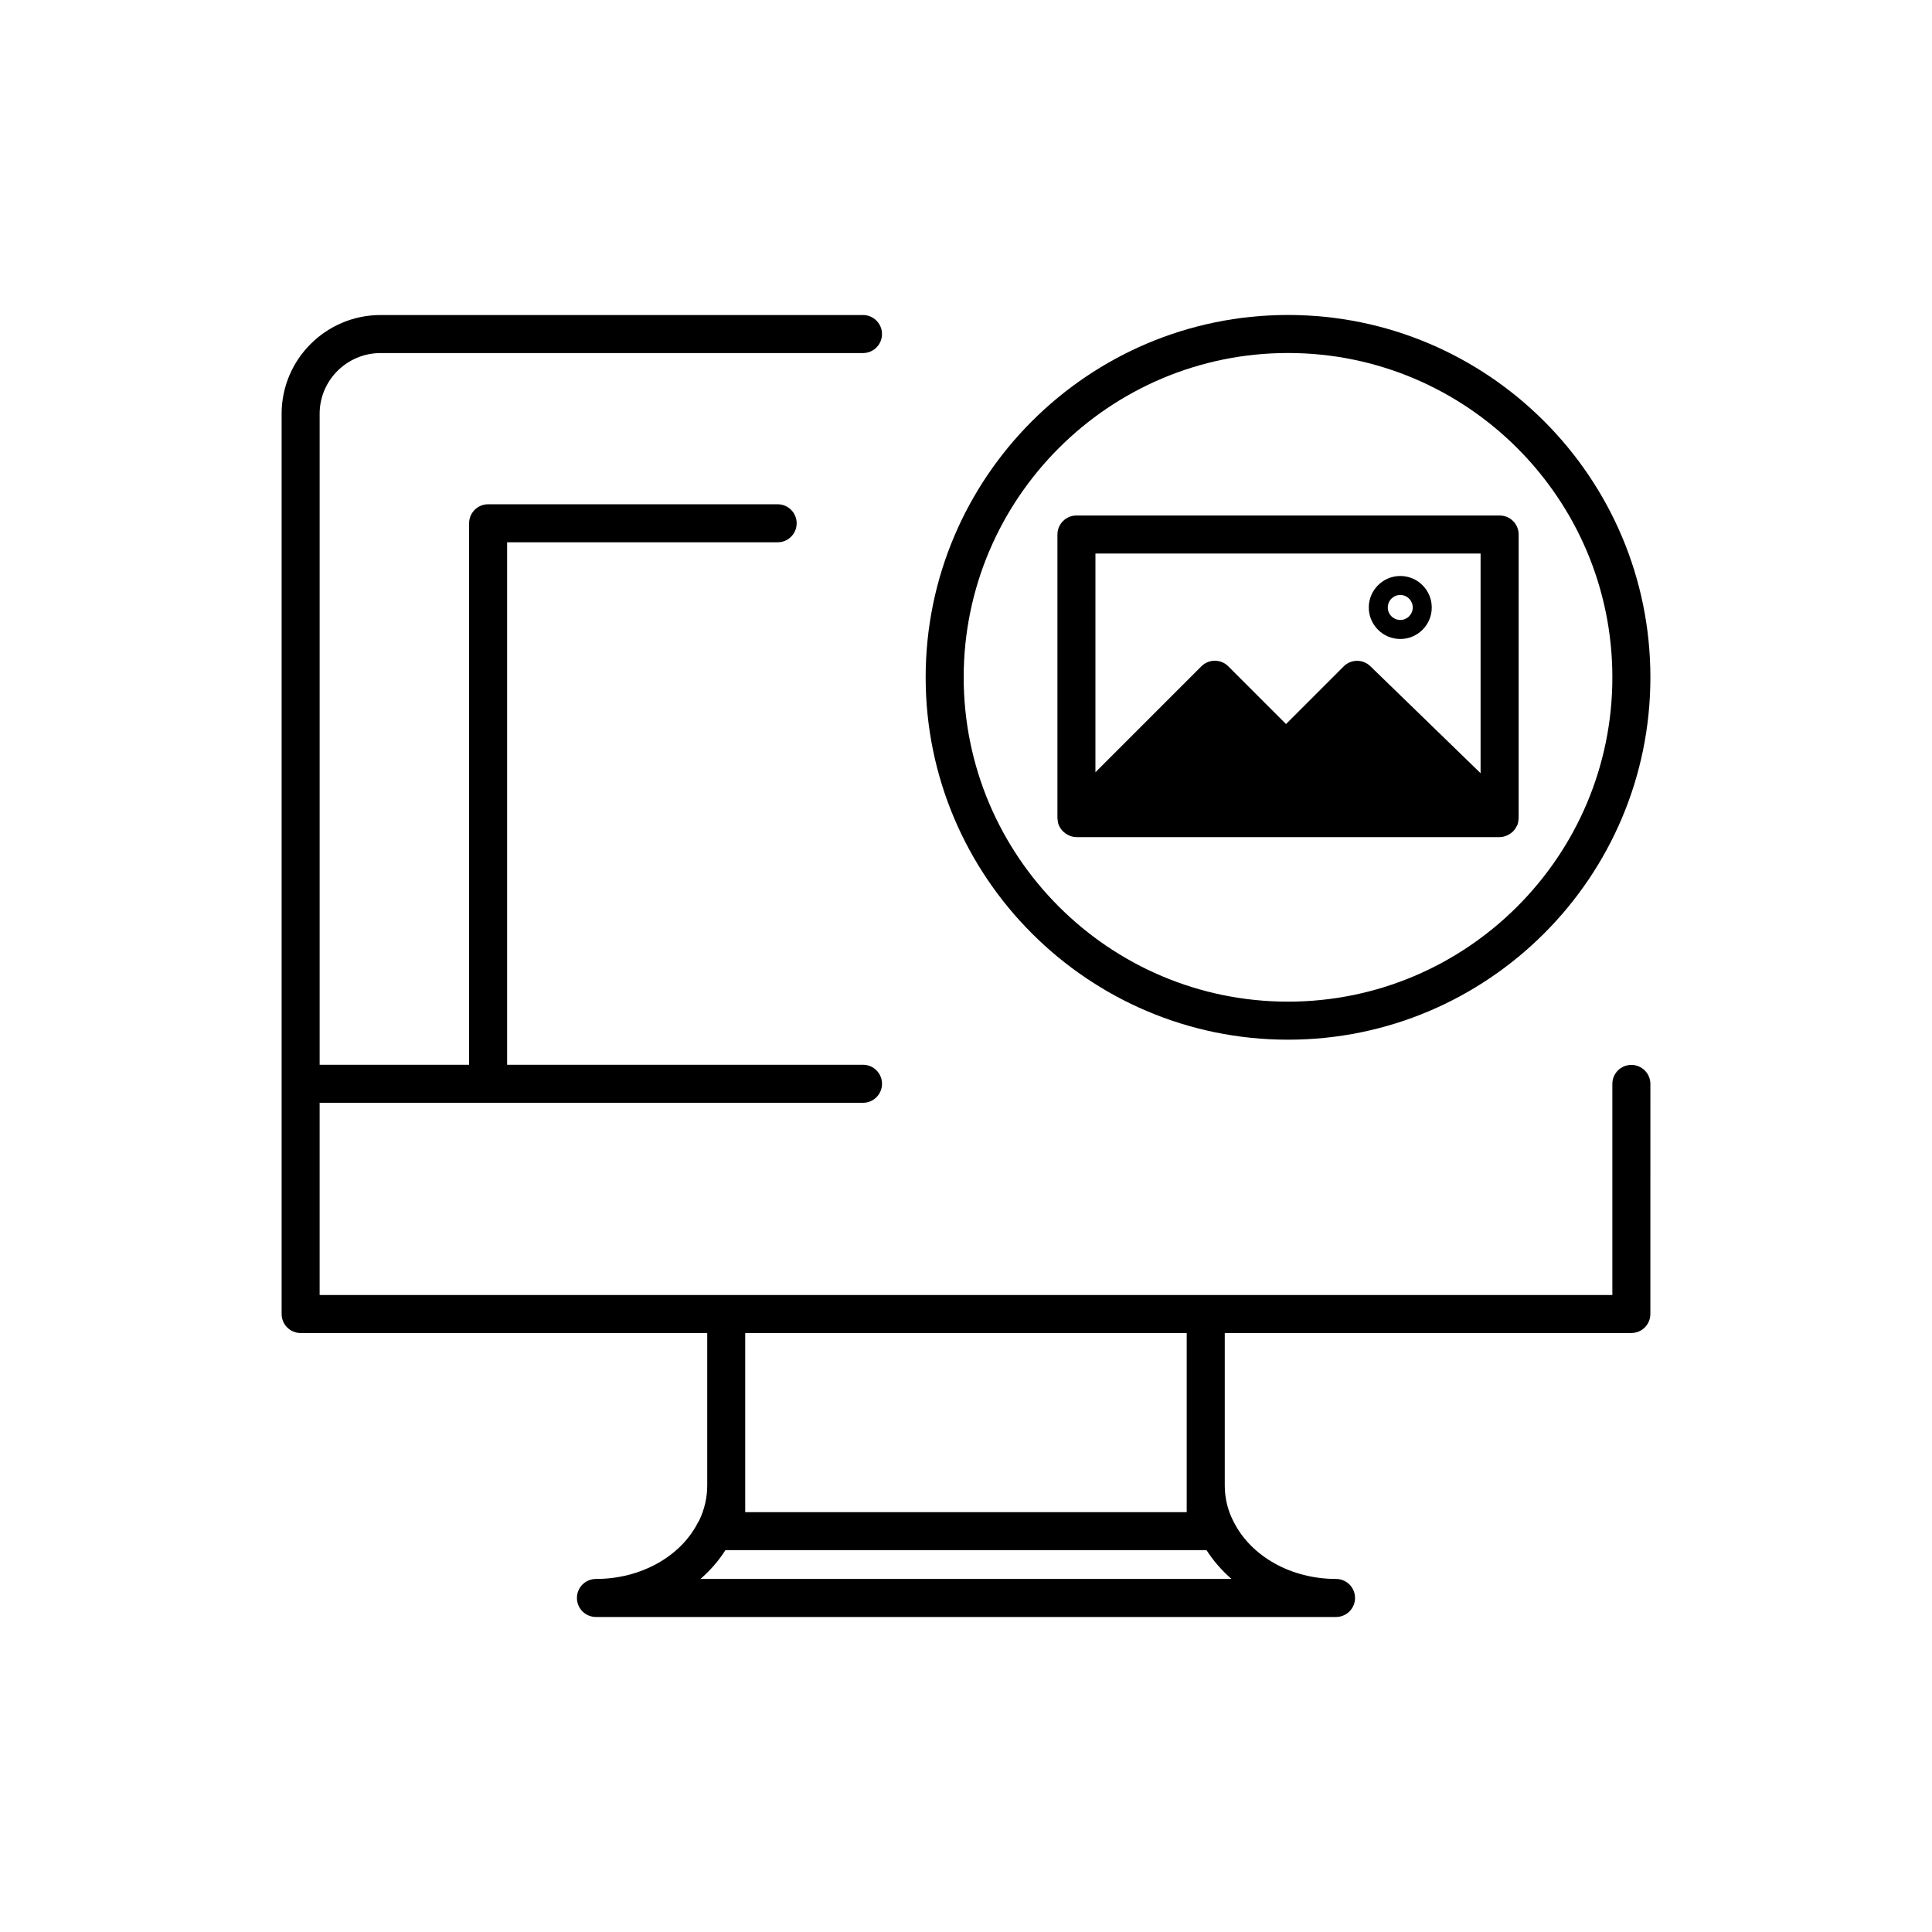
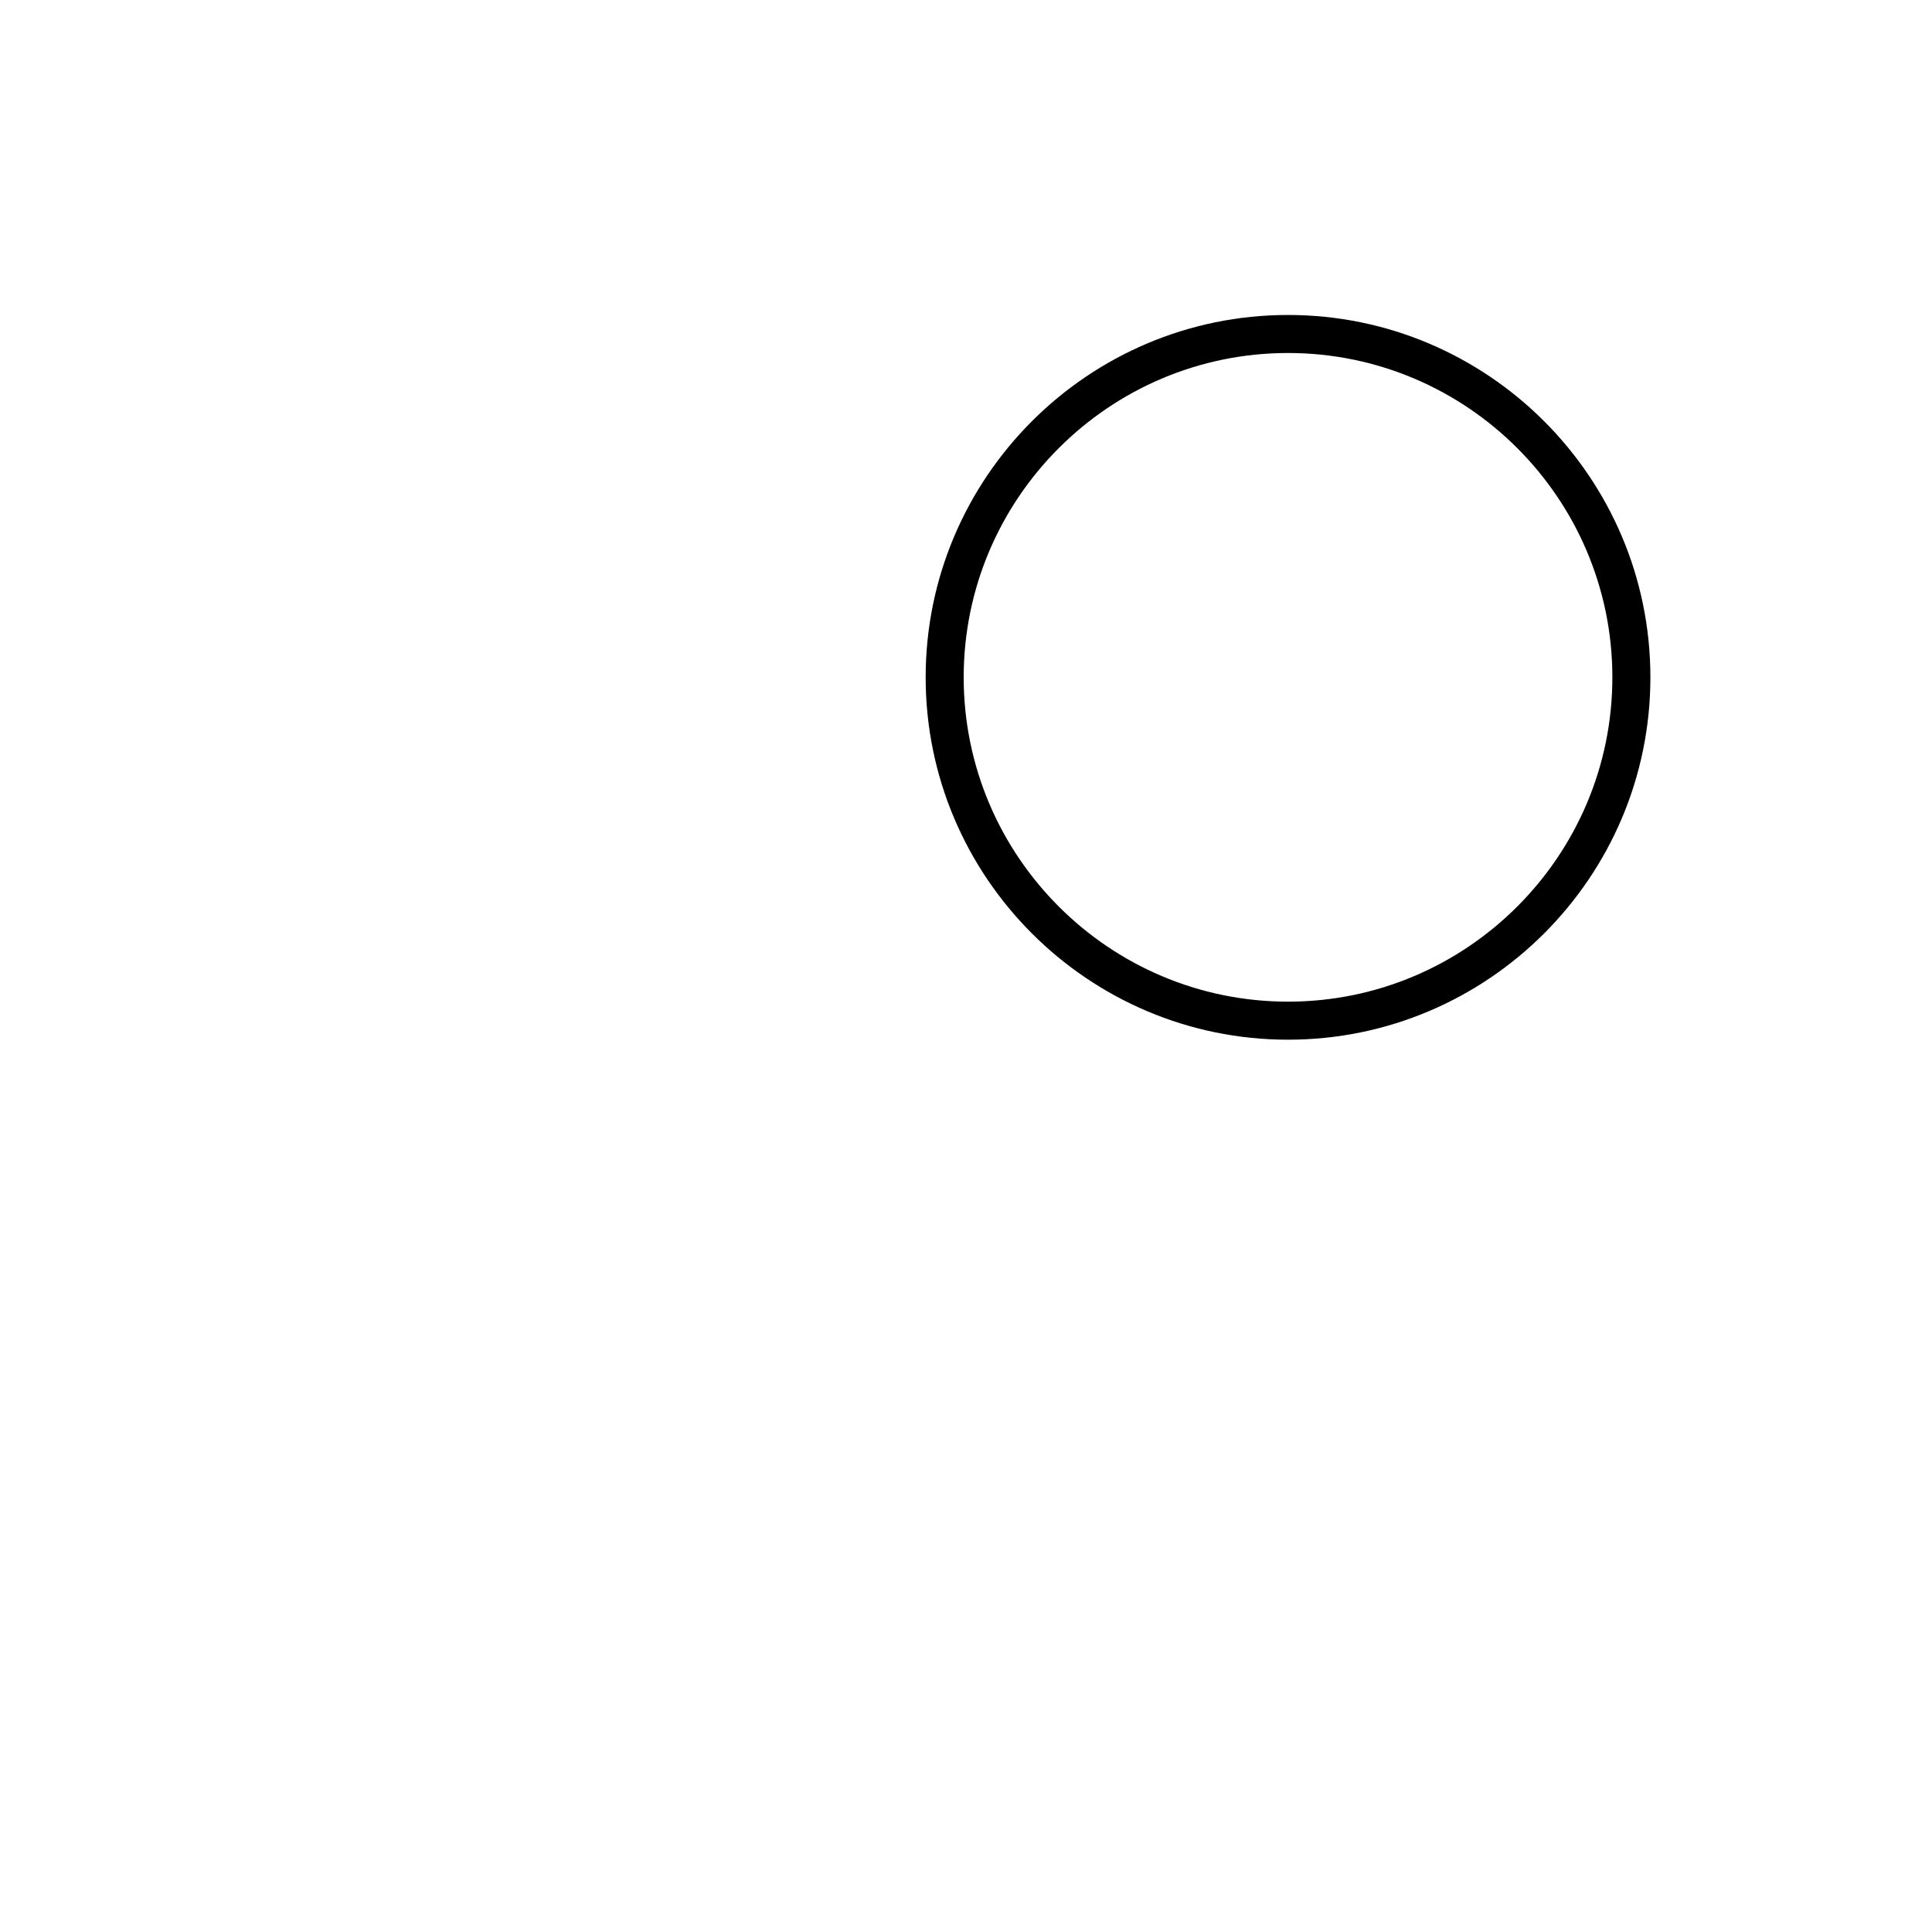
<svg xmlns="http://www.w3.org/2000/svg" fill="#000000" width="800px" height="800px" version="1.1" viewBox="144 144 512 512">
  <g>
    <path d="m485.34 419.53c52.949 0 96.031-43.074 96.031-96.027 0-52.957-43.082-96.031-96.031-96.031-52.949 0-96.031 43.074-96.031 96.031 0.004 52.953 43.086 96.027 96.031 96.027zm0-181.98c47.398 0 85.953 38.559 85.953 85.949 0 47.387-38.555 85.949-85.953 85.949-47.398 0-85.953-38.555-85.953-85.949 0.004-47.391 38.559-85.949 85.953-85.949z" />
-     <path d="m576.33 426.21c-2.785 0-5.039 2.254-5.039 5.039v55.938h-107.68c-0.023 0-0.051-0.016-0.074-0.016-0.023 0-0.051 0.016-0.074 0.016h-126.93c-0.023 0-0.047-0.016-0.074-0.016-0.031 0-0.047 0.016-0.074 0.016h-107.68v-50.934h144c2.781 0 5.039-2.254 5.039-5.039s-2.258-5.039-5.039-5.039h-94.312v-138.46h71.691c2.781 0 5.039-2.258 5.039-5.039 0-2.785-2.258-5.039-5.039-5.039h-76.73c-2.781 0-5.039 2.254-5.039 5.039v143.5h-39.609v-172.52c0-8.871 7.246-16.09 16.152-16.09h127.84c2.781 0 5.039-2.254 5.039-5.039 0-2.781-2.258-5.039-5.039-5.039h-127.84c-14.461 0-26.227 11.738-26.227 26.168v238.57c0 2.785 2.258 5.039 5.039 5.039h107.75v40.395 0.012c0 3.168-0.73 6.352-2.117 9.238-0.125 0.18-0.242 0.379-0.344 0.578-4.621 9.082-15.23 14.953-27.031 14.953-2.781 0-5.039 2.254-5.039 5.039s2.258 5.039 5.039 5.039h196.13c2.785 0 5.039-2.254 5.039-5.039s-2.254-5.039-5.039-5.039c-11.793 0-22.398-5.871-27.07-15.035-1.602-3.019-2.414-6.293-2.414-9.738v-40.406h107.75c2.785 0 5.039-2.254 5.039-5.039l0.004-60.973c-0.012-2.785-2.262-5.039-5.047-5.039zm-246.7 136.23c2.578-2.238 4.805-4.793 6.613-7.633h0.109c0.035 0 0.066 0.02 0.102 0.02 0.035 0 0.066-0.02 0.102-0.02h126.88c0.035 0 0.066 0.02 0.102 0.02 0.035 0 0.066-0.02 0.102-0.02h0.105c1.812 2.836 4.047 5.391 6.625 7.633zm128.86-17.703h-117v-47.469h117z" />
-     <path d="m515.09 313.34c4.602 0 8.34-3.742 8.34-8.344 0-4.606-3.738-8.352-8.34-8.352-4.606 0-8.348 3.75-8.348 8.352 0 4.598 3.742 8.344 8.348 8.344zm0-11.664c1.82 0 3.301 1.484 3.301 3.316 0 1.824-1.48 3.305-3.301 3.305-1.824 0-3.309-1.48-3.309-3.305-0.004-1.832 1.48-3.316 3.309-3.316z" />
-     <path d="m424.61 362.74c0.004 0.004 0.004 0.012 0.012 0.016 0.016 0.039 0.051 0.074 0.07 0.109 0.227 0.508 0.535 0.945 0.906 1.344 0.117 0.125 0.25 0.23 0.383 0.348 0.316 0.281 0.664 0.516 1.047 0.707 0.16 0.086 0.312 0.168 0.484 0.227 0.551 0.211 1.145 0.359 1.758 0.359h112.15c0.621 0 1.199-0.145 1.762-0.359 0.172-0.066 0.324-0.145 0.488-0.23 0.371-0.191 0.715-0.418 1.031-0.699 0.137-0.117 0.277-0.227 0.398-0.359 0.344-0.371 0.629-0.797 0.852-1.27 0.035-0.07 0.09-0.121 0.117-0.195 0.004-0.012 0.016-0.02 0.02-0.031 0.227-0.559 0.316-1.148 0.332-1.727 0.004-0.059 0.035-0.105 0.035-0.168l0.004-75.16c0-2.781-2.254-5.039-5.039-5.039h-112.15c-2.781 0-5.039 2.258-5.039 5.039v75.164c0 0.066 0.035 0.117 0.035 0.188 0.023 0.582 0.117 1.172 0.348 1.738zm111.76-72.051v58.215l-29.215-28.355c-1.98-1.918-5.125-1.895-7.07 0.055l-15.277 15.277-15.305-15.305c-1.969-1.969-5.152-1.969-7.125 0l-28.078 28.078 0.004-57.965z" />
  </g>
</svg>